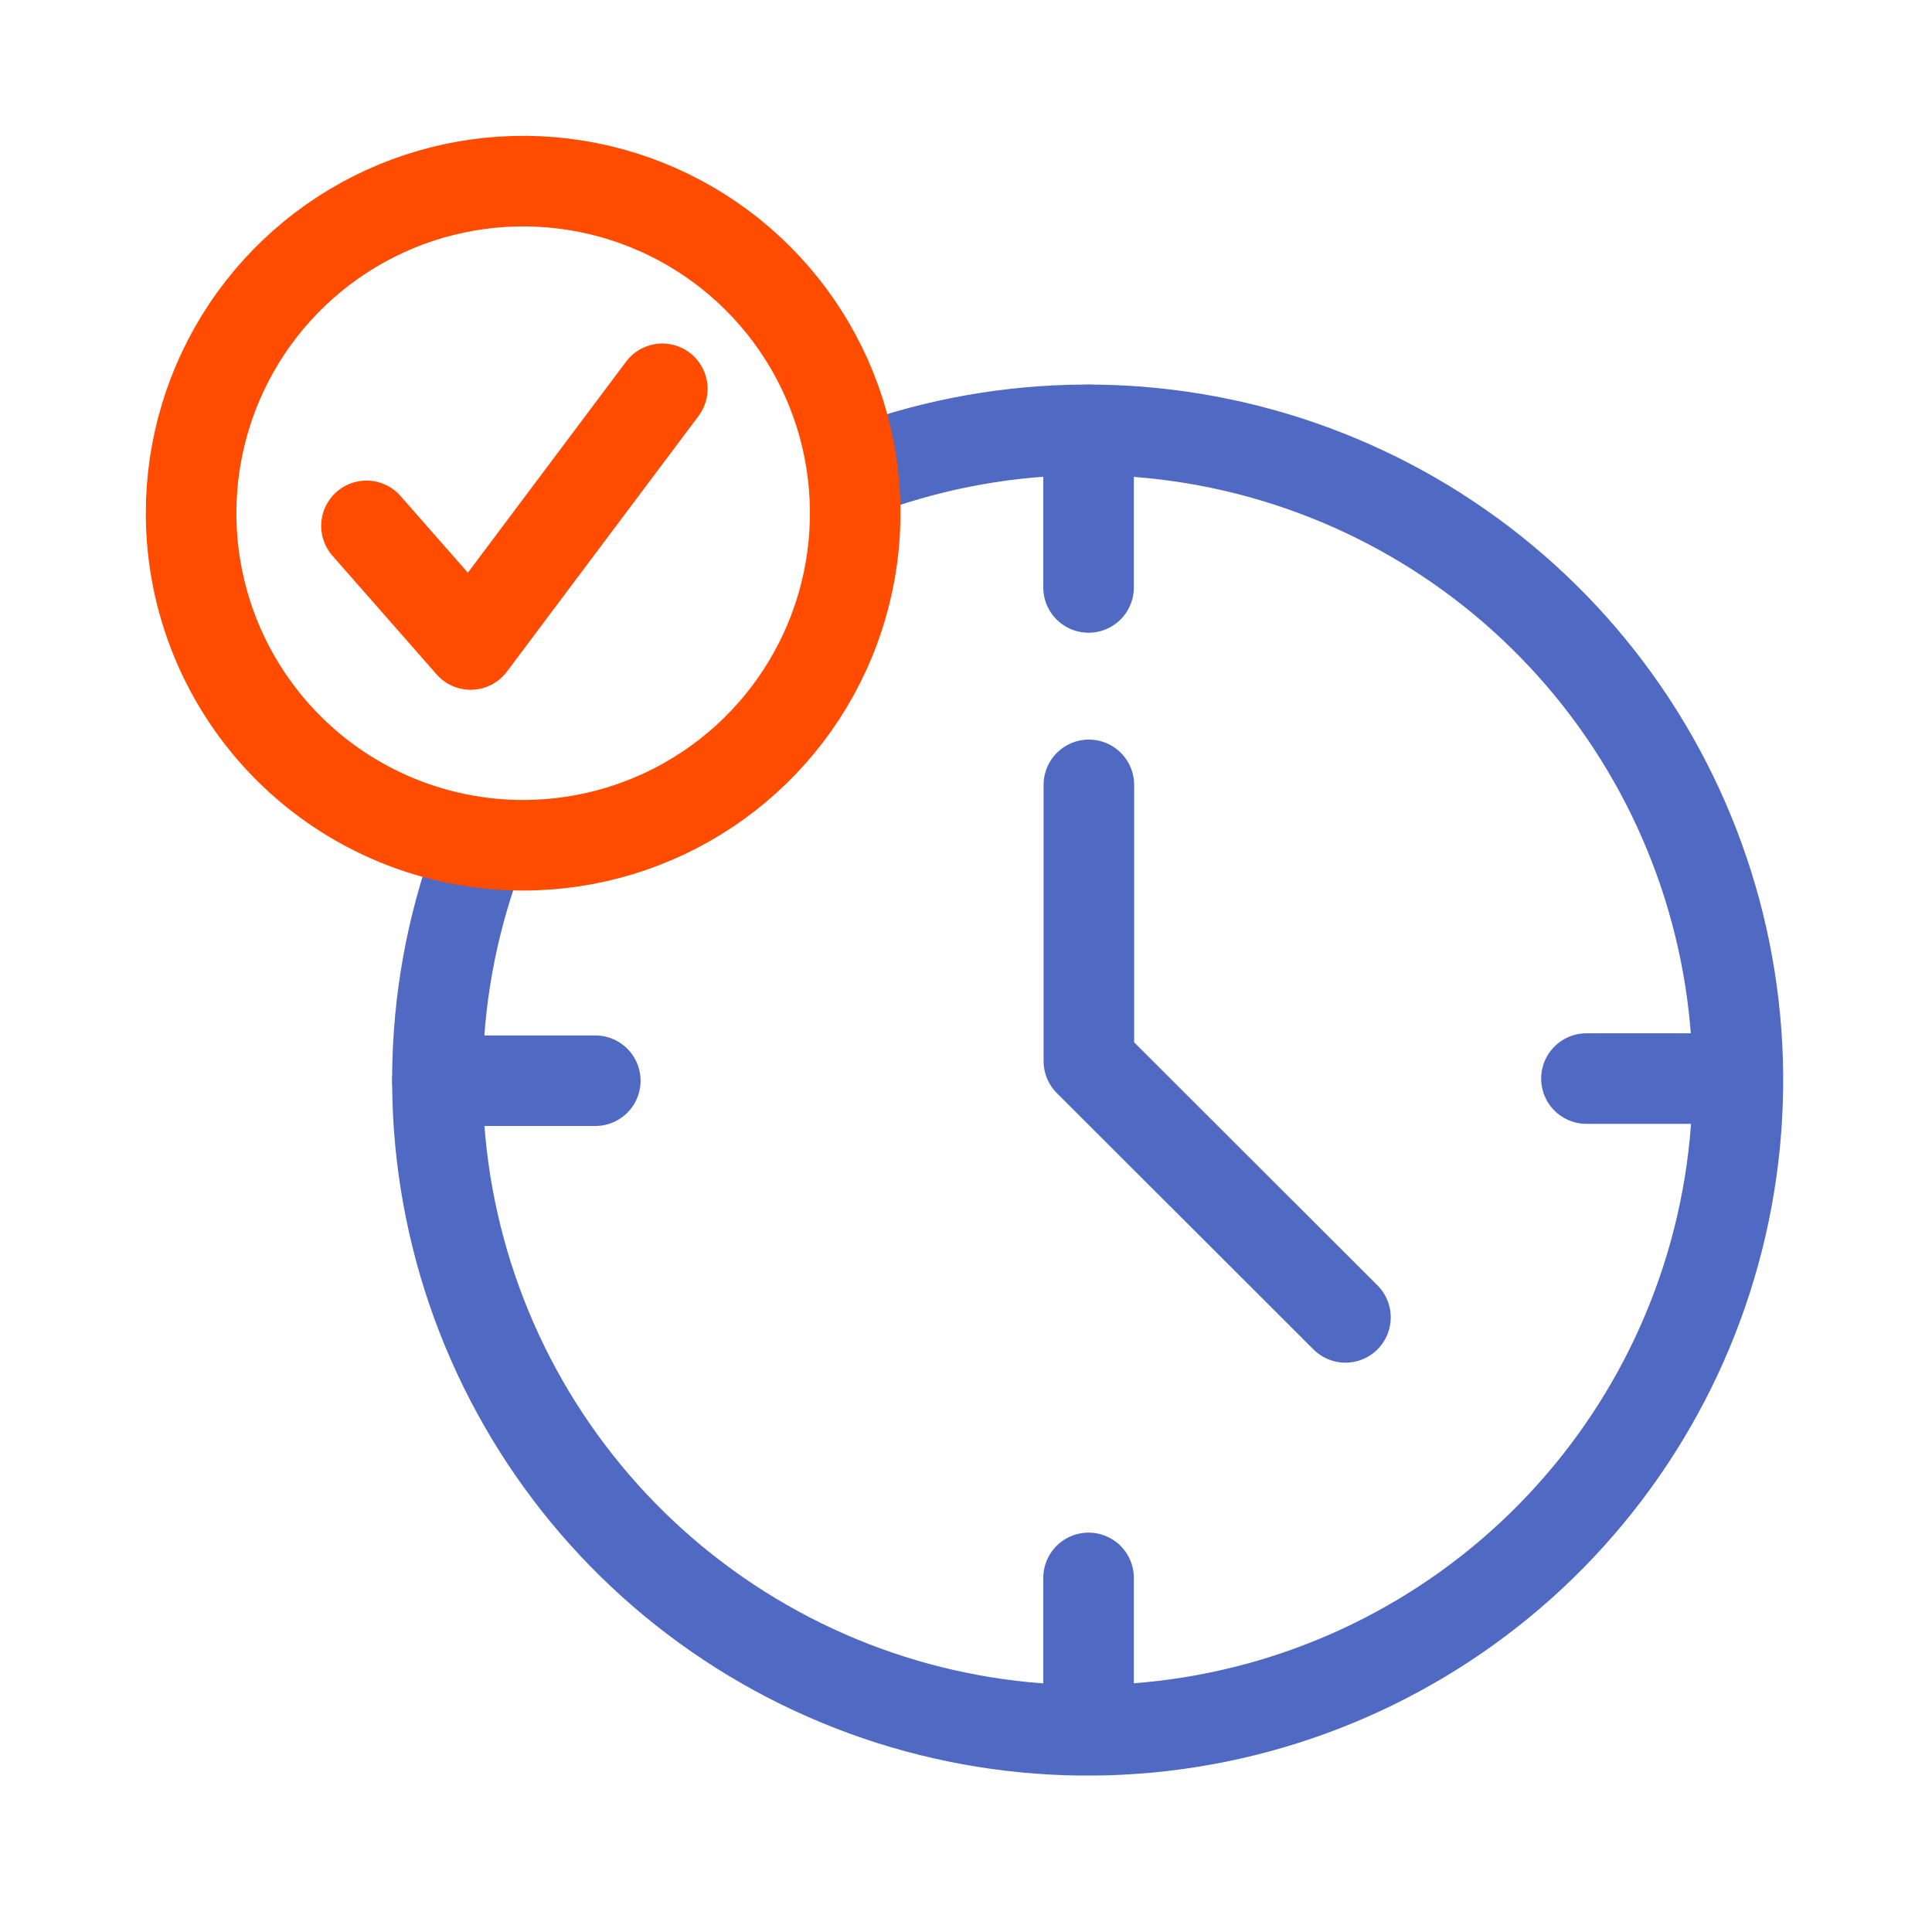
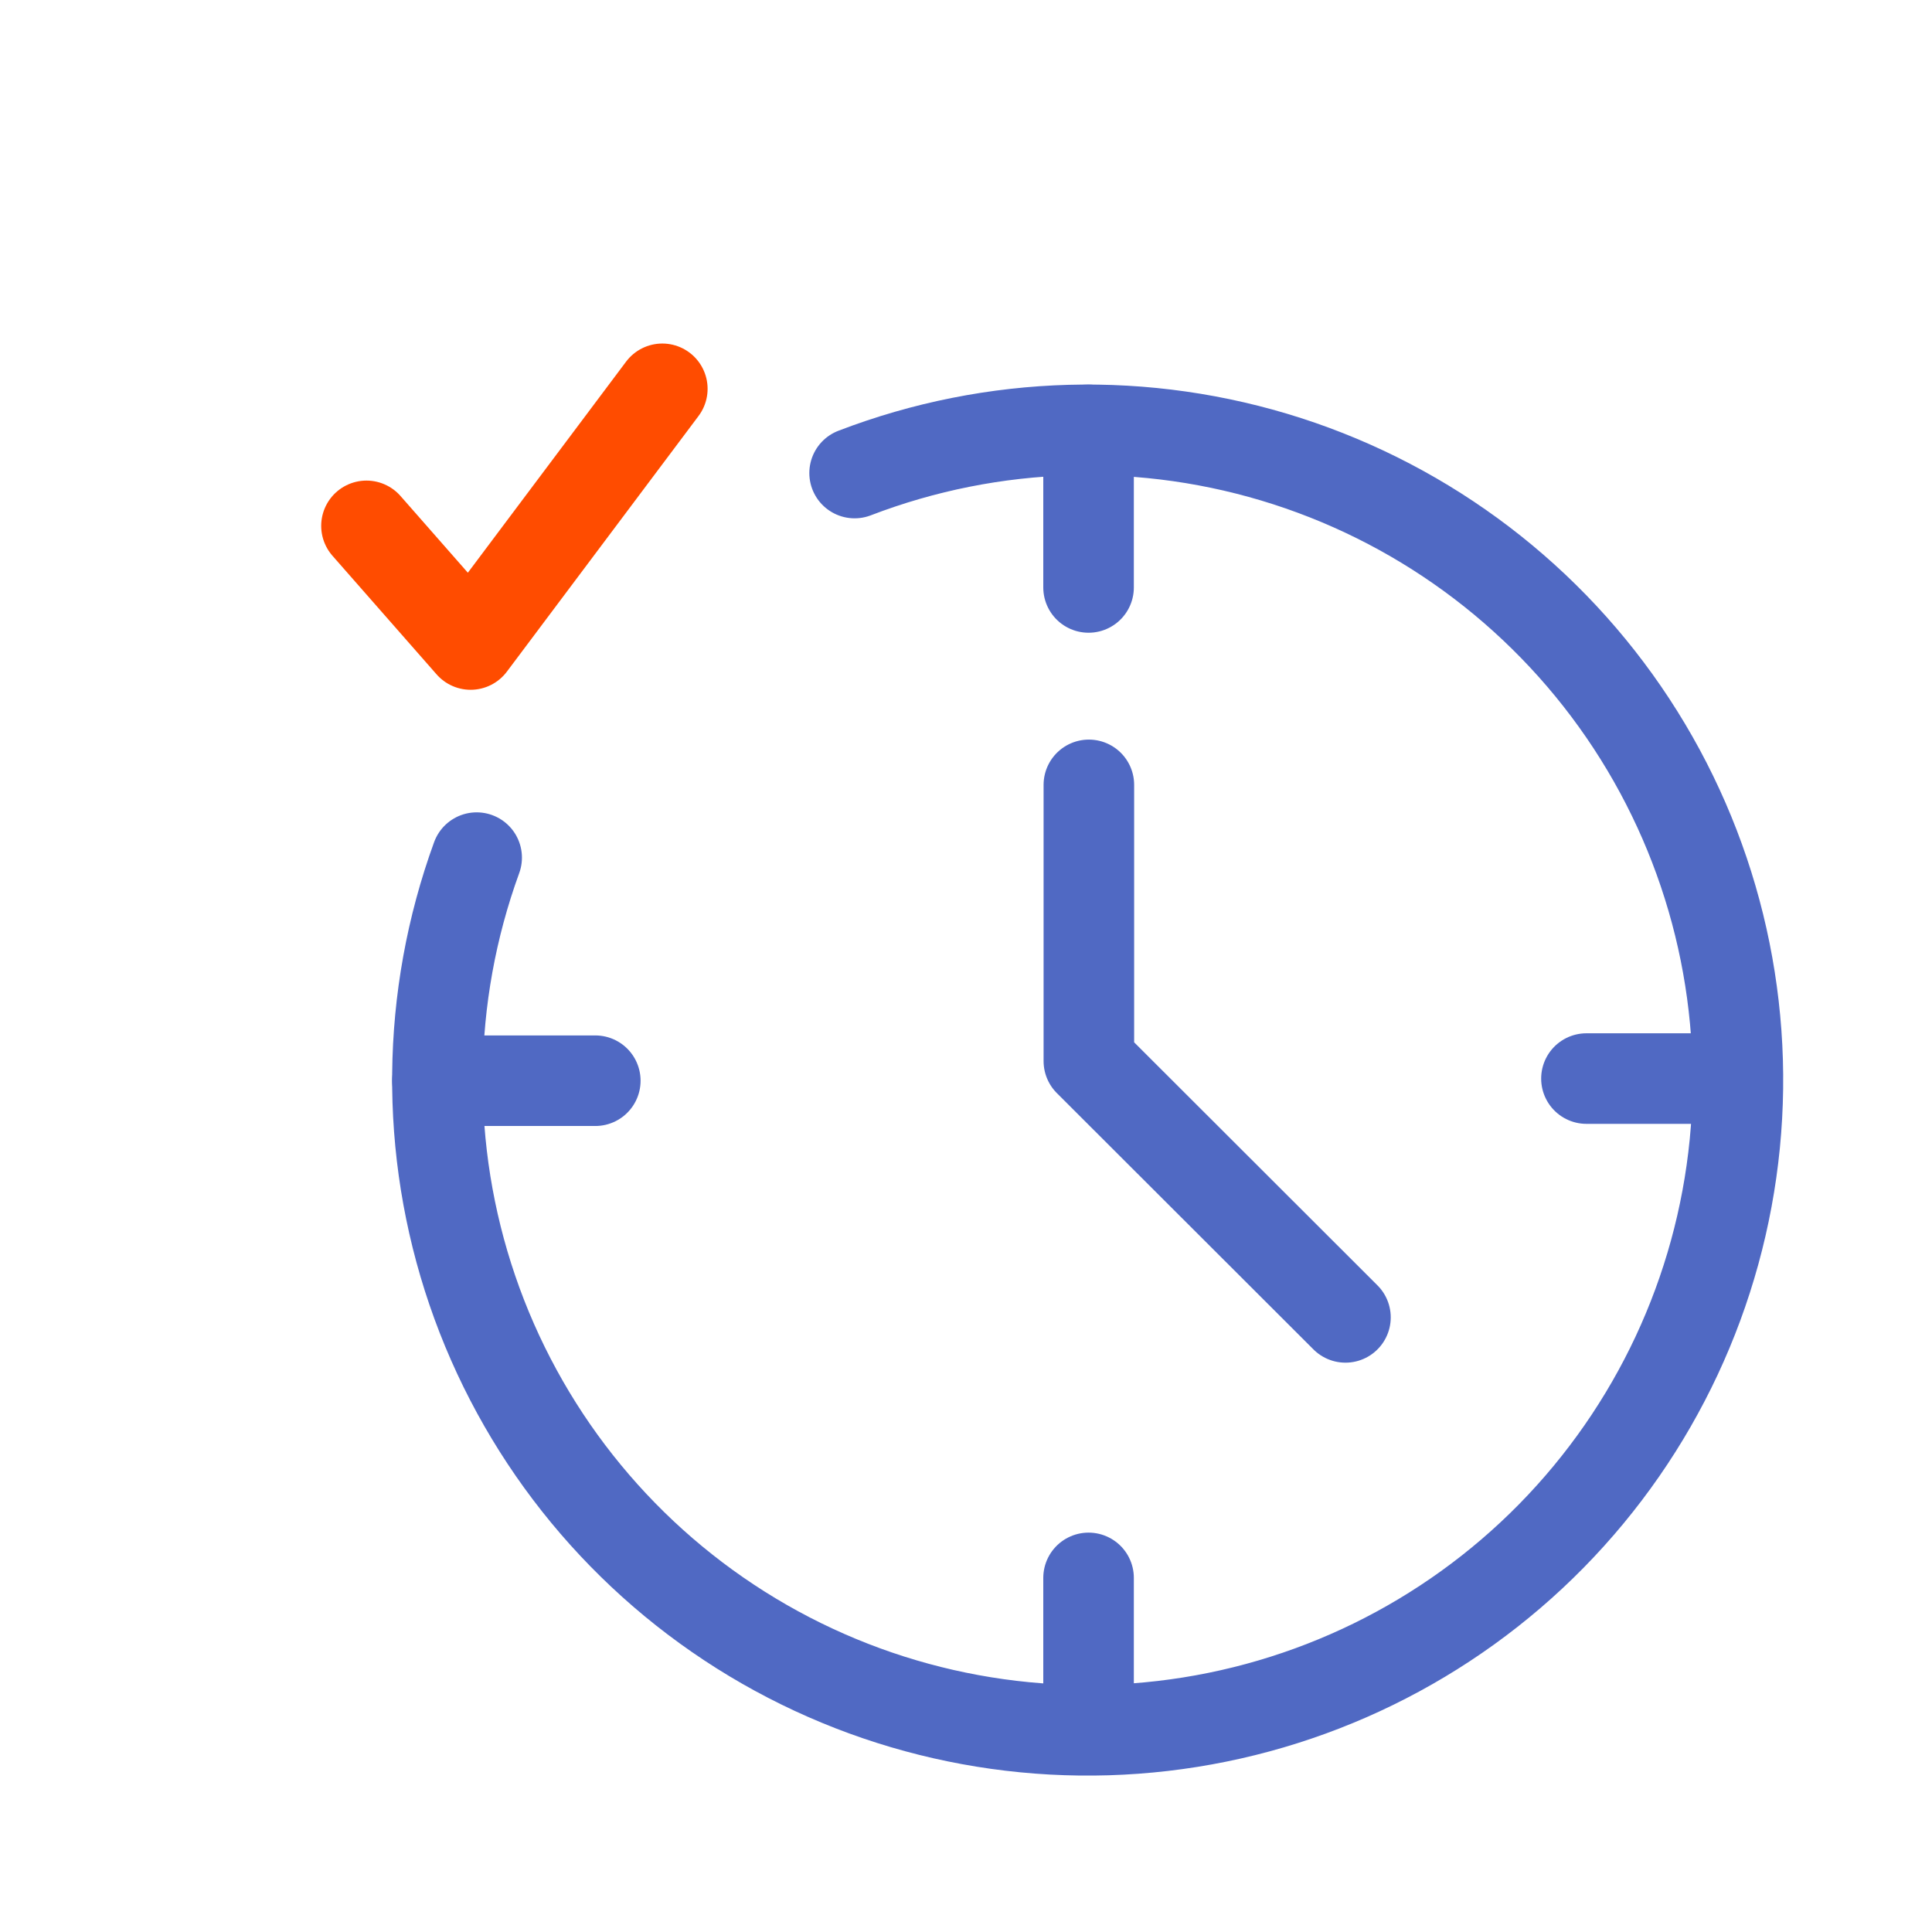
<svg xmlns="http://www.w3.org/2000/svg" width="64" height="64" viewBox="0 0 64 64" fill="none">
  <path d="M36.06 19.46V14.24" stroke="#5069C3" stroke-width="3" stroke-linecap="round" stroke-linejoin="round" />
  <path d="M36.06 57.11V52.27" stroke="#5069C3" stroke-width="3" stroke-linecap="round" stroke-linejoin="round" />
  <path d="M19.72 35.8H14.49" stroke="#5069C3" stroke-width="3" stroke-linecap="round" stroke-linejoin="round" />
  <path d="M57.236 35.729H52.553" stroke="#5069C3" stroke-width="3" stroke-linecap="round" stroke-linejoin="round" />
  <path d="M15.79 28.41C14.107 33.032 14.057 38.091 15.648 42.746C17.239 47.401 20.375 51.37 24.535 53.995C28.695 56.62 33.629 57.743 38.515 57.175C43.401 56.608 47.946 54.385 51.394 50.877C54.841 47.368 56.984 42.786 57.467 37.89C57.949 32.995 56.741 28.082 54.044 23.968C51.347 19.855 47.323 16.788 42.641 15.278C37.959 13.769 32.902 13.907 28.31 15.67" stroke="#5069C3" stroke-width="3" stroke-linecap="round" stroke-linejoin="round" />
  <path d="M36.07 26V35.15L44.57 43.64" stroke="#5069C3" stroke-width="3" stroke-linecap="round" stroke-linejoin="round" />
-   <path d="M17.33 28C19.506 28 21.632 27.355 23.441 26.146C25.25 24.938 26.66 23.22 27.493 21.209C28.325 19.2 28.543 16.988 28.119 14.854C27.694 12.72 26.647 10.76 25.108 9.222C23.57 7.683 21.61 6.636 19.476 6.211C17.342 5.787 15.131 6.005 13.121 6.837C11.111 7.67 9.393 9.08 8.184 10.889C6.975 12.698 6.33 14.824 6.33 17C6.33 19.917 7.489 22.715 9.552 24.778C11.615 26.841 14.413 28 17.33 28Z" stroke="#FF4C00" stroke-width="3" stroke-linecap="round" stroke-linejoin="round" />
  <path d="M12.14 17.42L15.59 21.35L21.94 12.88" stroke="#FF4C00" stroke-width="3" stroke-linecap="round" stroke-linejoin="round" />
</svg>